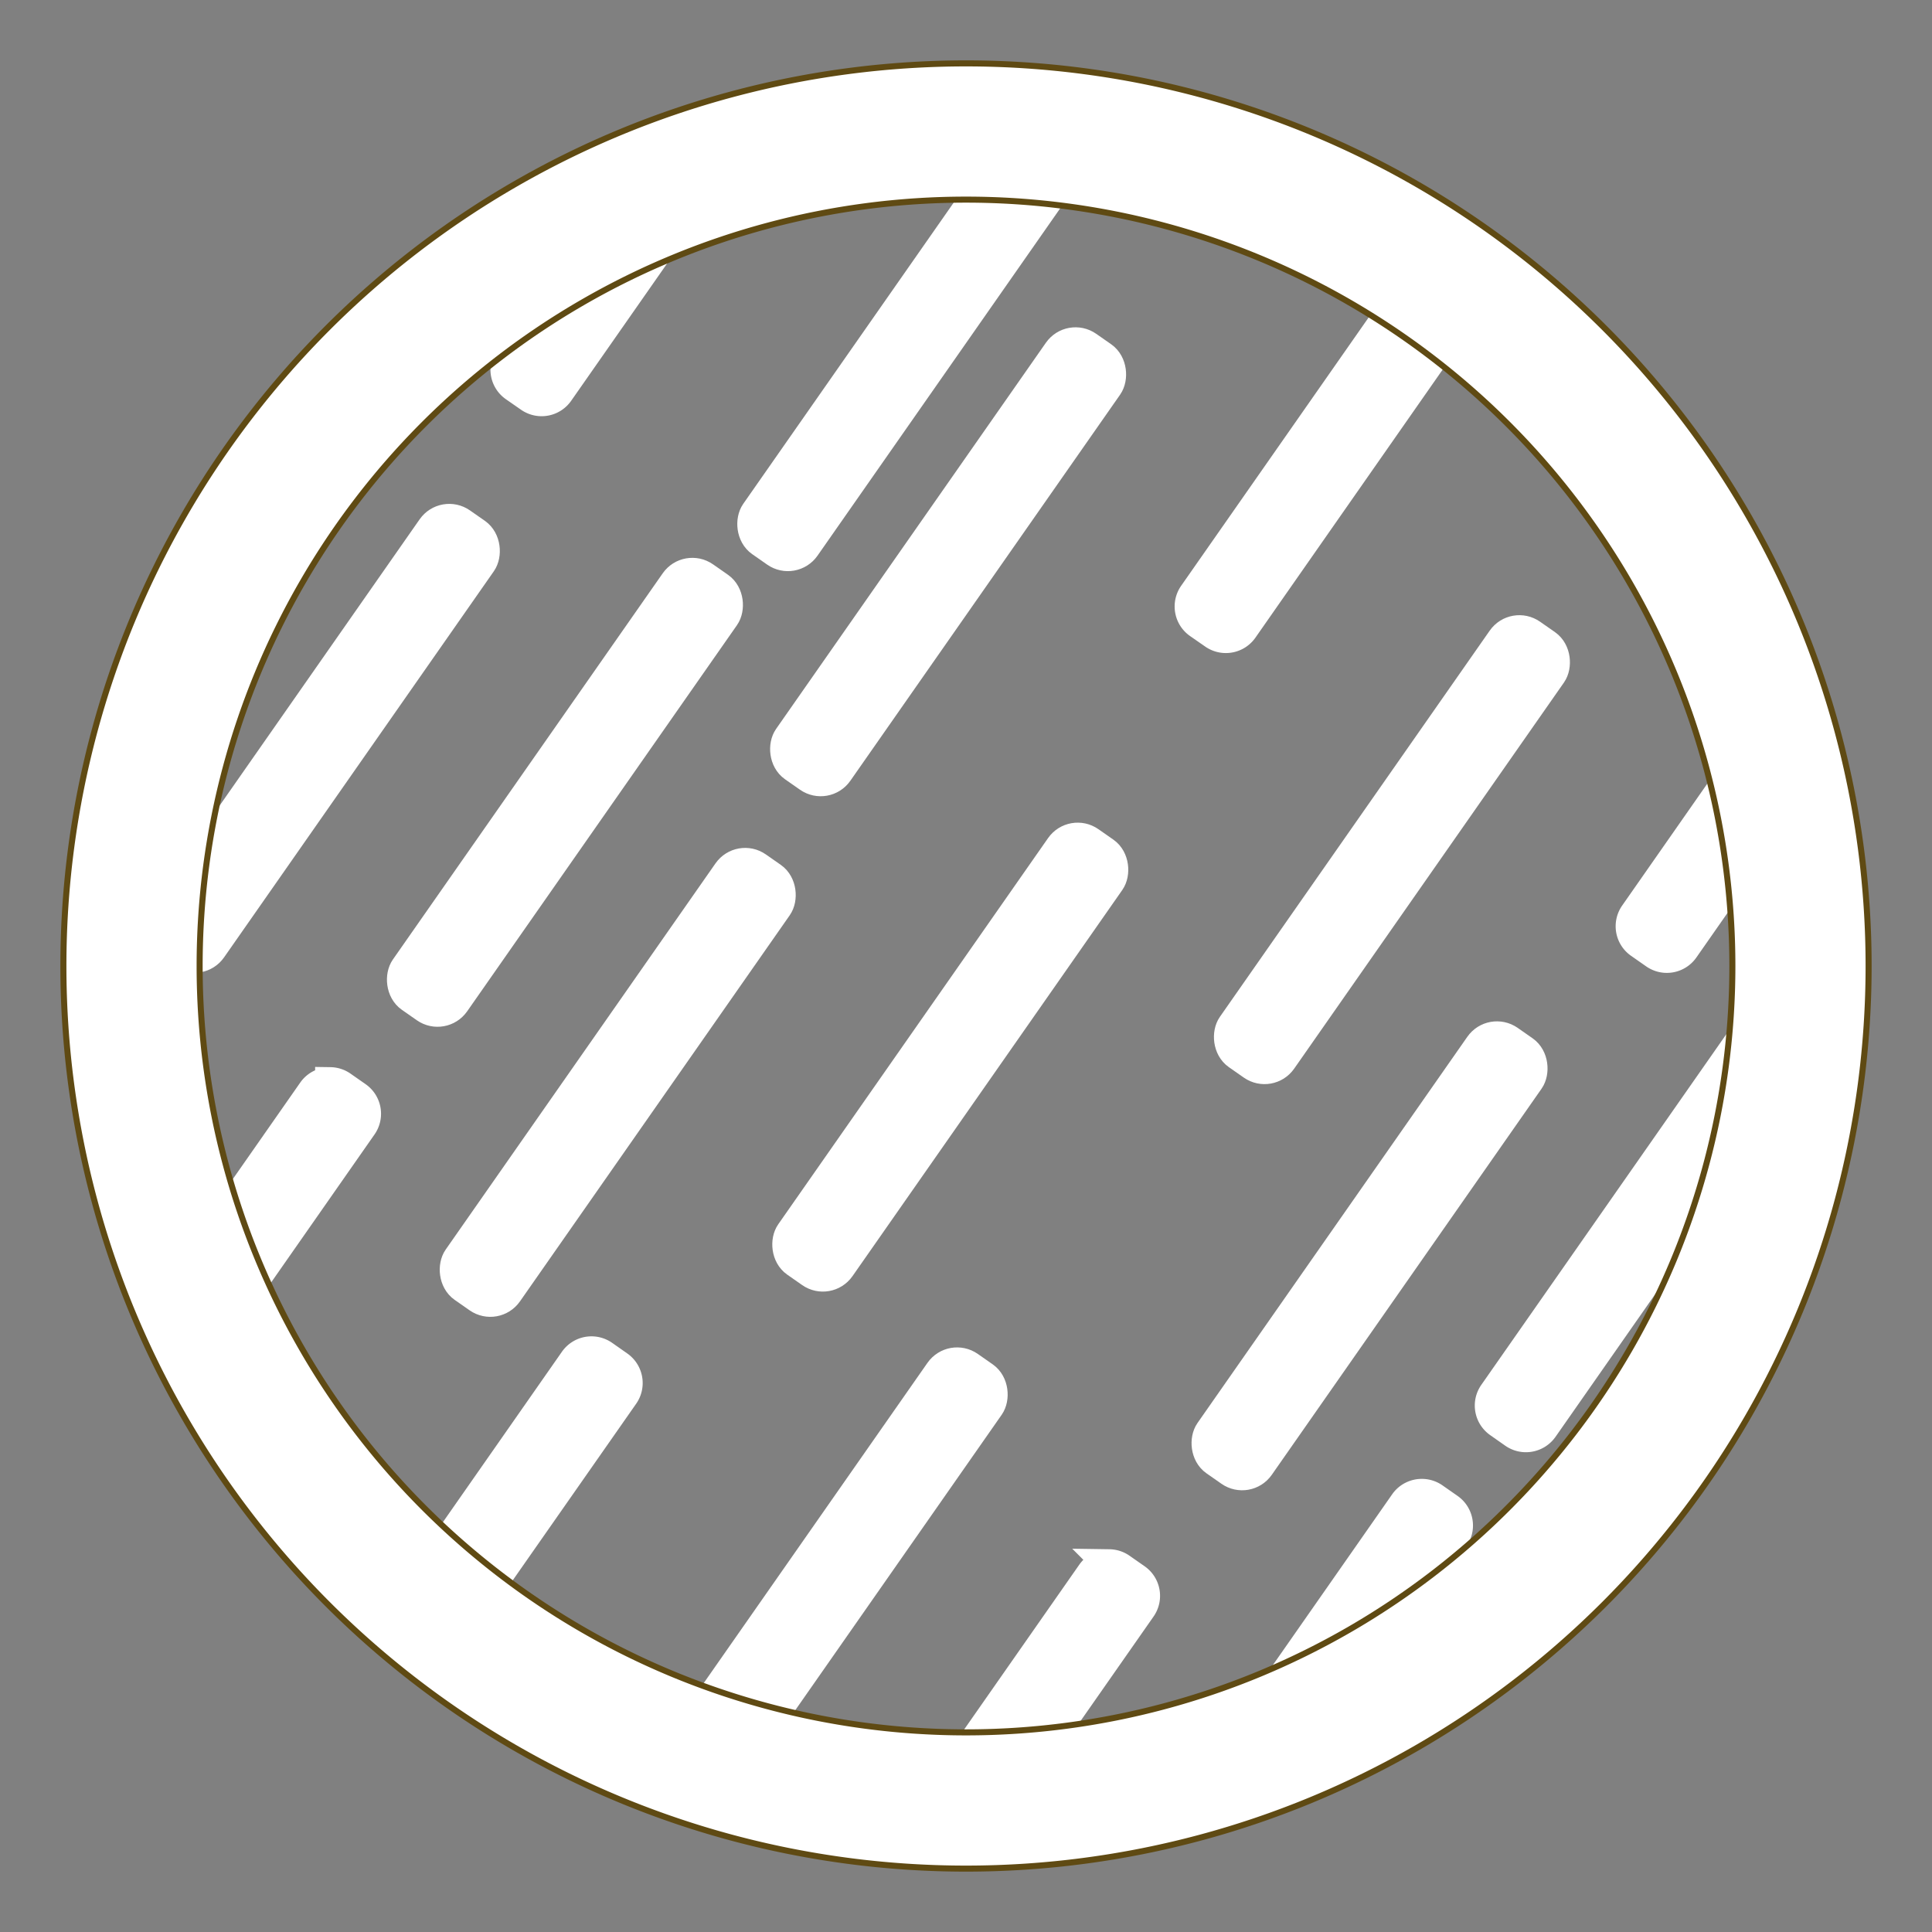
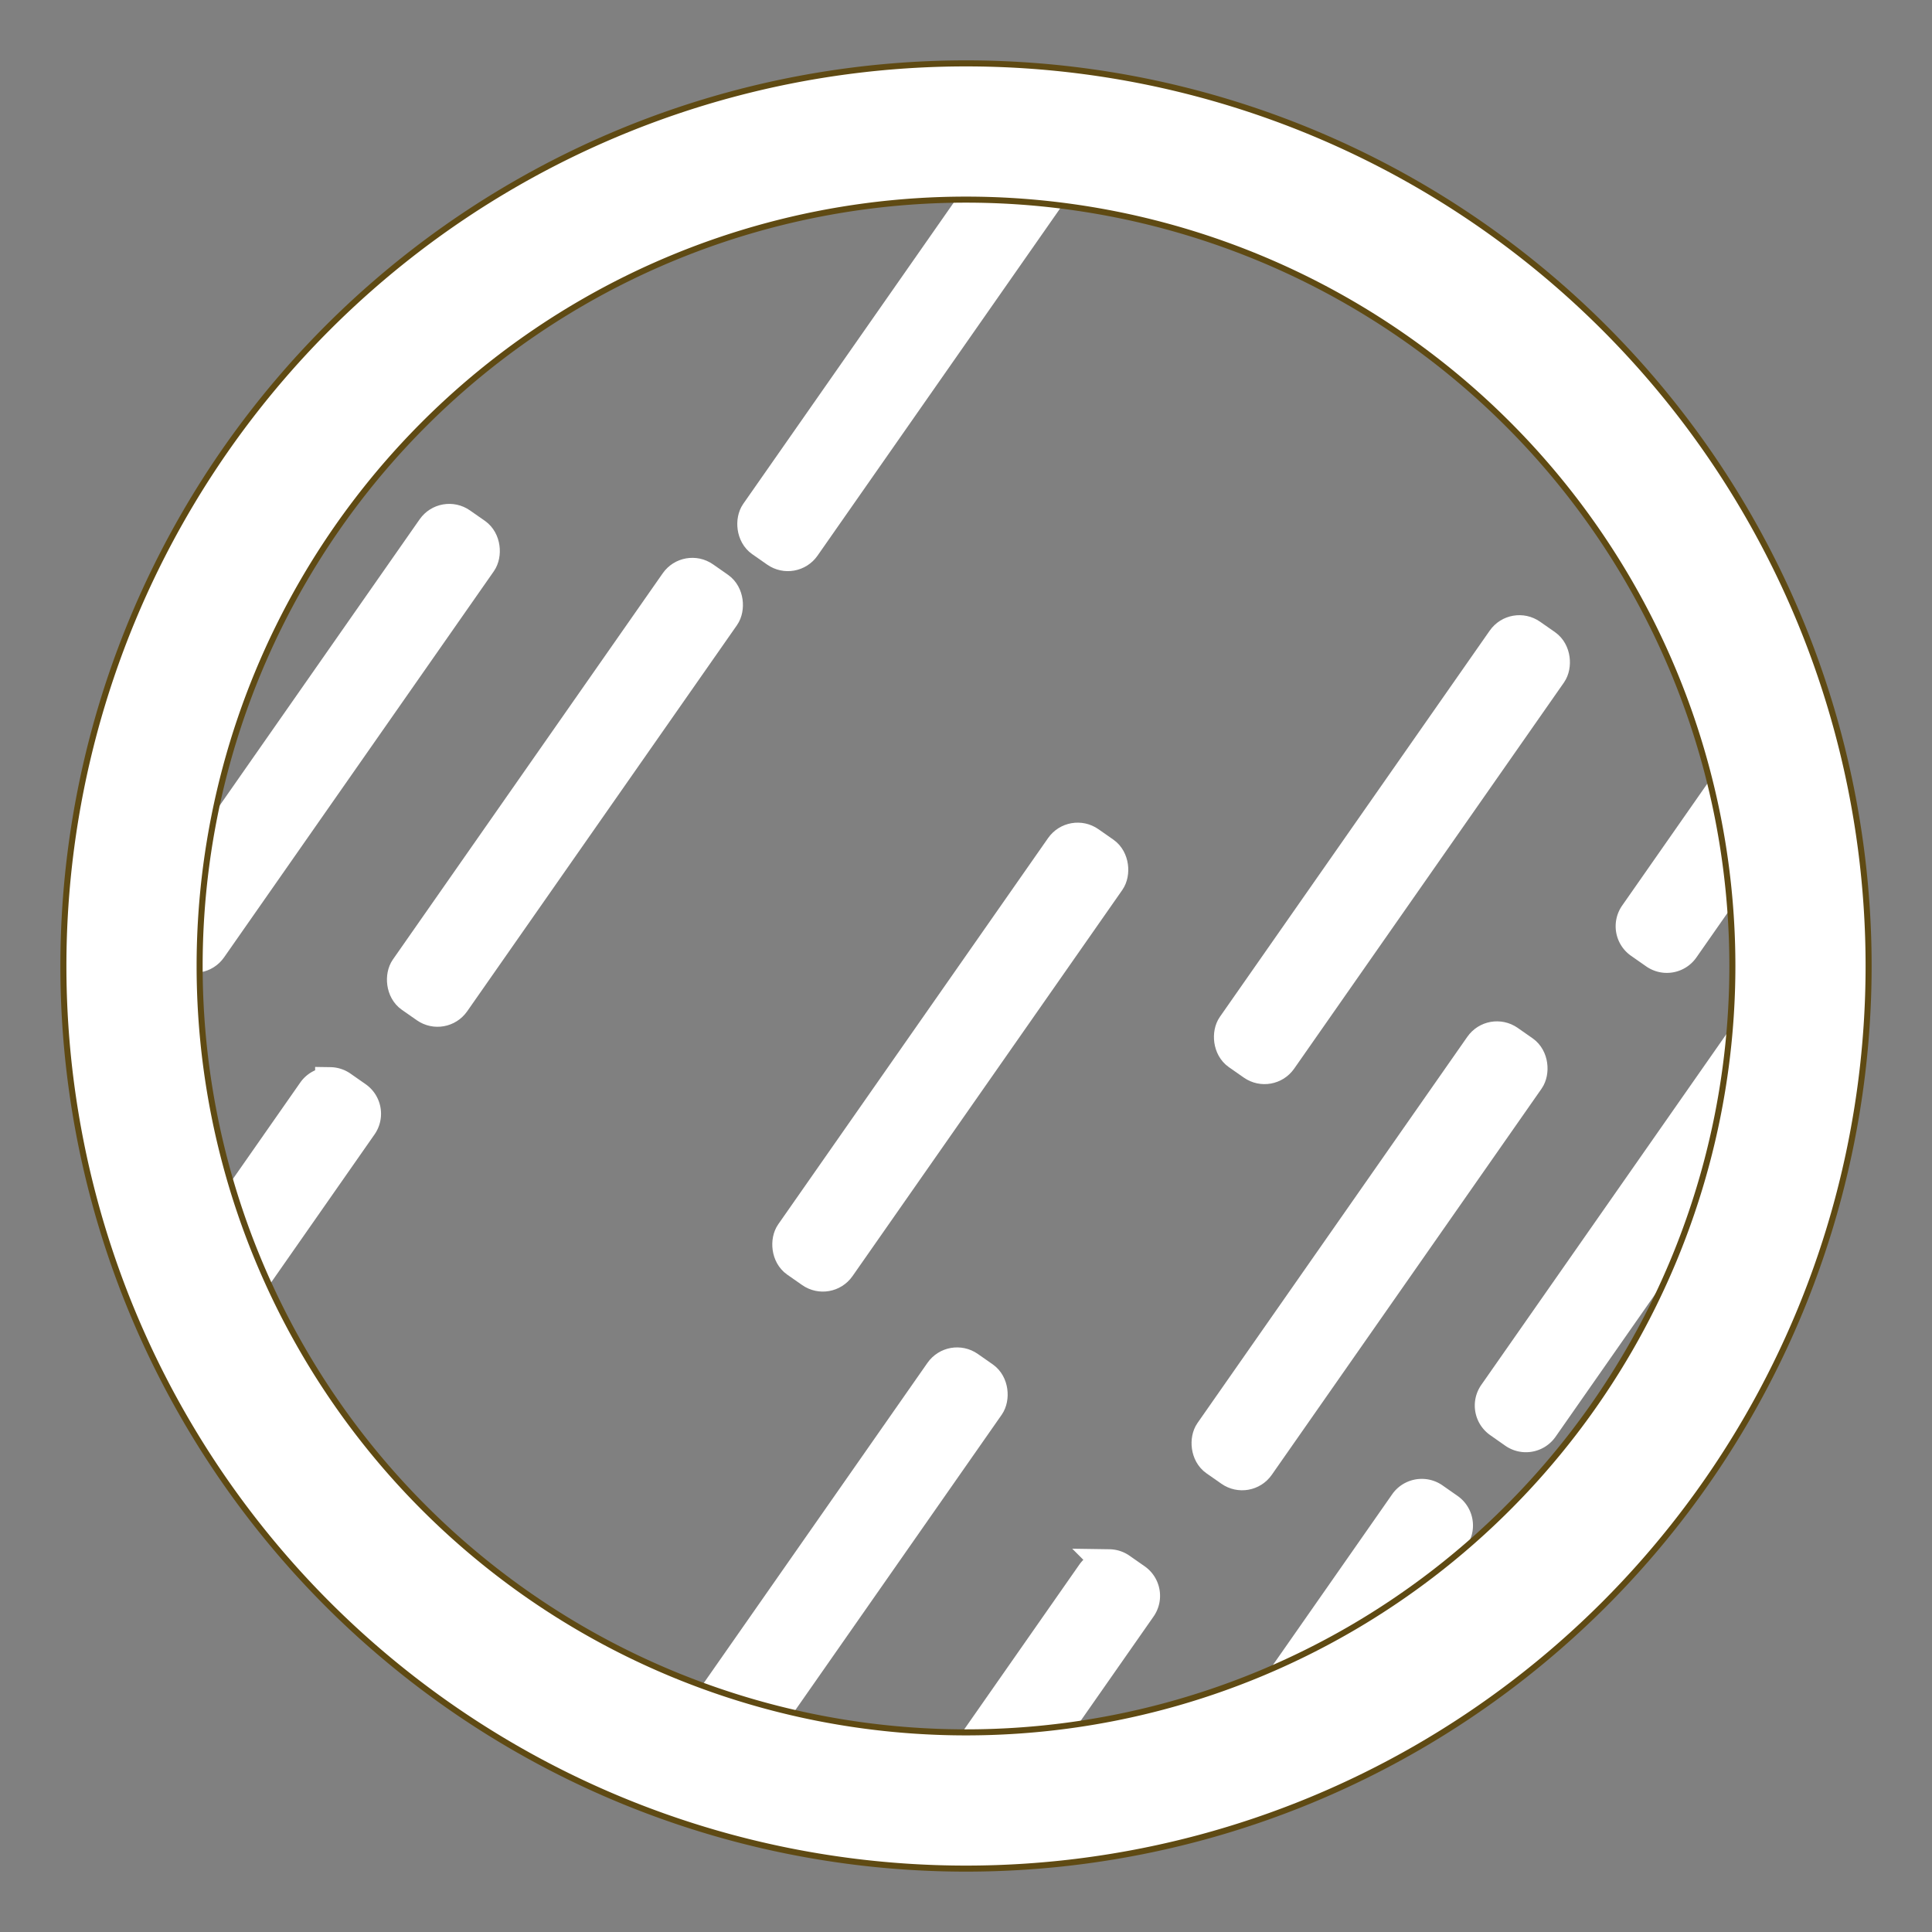
<svg xmlns="http://www.w3.org/2000/svg" xmlns:ns1="http://www.inkscape.org/namespaces/inkscape" xmlns:ns2="http://sodipodi.sourceforge.net/DTD/sodipodi-0.dtd" width="64" height="64" viewBox="0 0 64 64" version="1.1" id="svg5" ns1:version="1.1 (c68e22c387, 2021-05-23)" ns2:docname="frost_logo.svg">
  <rect x="0" y="0" width="64" height="64" fill="#808080" stroke="none" />
  <ns2:namedview id="namedview7" pagecolor="#333333" bordercolor="#666666" borderopacity="1.0" ns1:pageshadow="2" ns1:pageopacity="0" ns1:pagecheckerboard="0" ns1:document-units="px" showgrid="false" units="px" ns1:zoom="3.7566667" ns1:cx="124.04614" ns1:cy="31.943212" ns1:window-width="1920" ns1:window-height="1053" ns1:window-x="0" ns1:window-y="27" ns1:window-maximized="1" ns1:current-layer="layer1" showguides="true" ns1:guide-bbox="true">
    <ns2:guide position="186.607,19.898" orientation="0,-1" id="guide29215" />
  </ns2:namedview>
  <defs id="defs2" />
  <g ns1:label="Layer 1" ns1:groupmode="layer" id="layer1">
    <g id="g8700" transform="translate(-8)">
      <g id="g8678">
        <circle style="fill:#ff0000;fill-opacity:0;stroke:#ff0000;stroke-width:1;stroke-opacity:0;paint-order:stroke fill markers;stop-color:#000000" id="path22598" cx="40" cy="32" r="29.5" />
-         <path id="rect22803" style="fill:#ffffff;stroke:#ffffff;stroke-width:1;paint-order:stroke fill markers;stop-color:#000000" d="M 32.764,4.041 A 29.5,29.5 0 0 0 29.41,5.35 L 24.873,11.844 c -0.221,0.316 -0.145,0.75 0.172,0.971 l 0.498,0.346 c 0.316,0.221 0.748,0.145 0.969,-0.172 z" />
-         <rect style="fill:#ffffff;stroke:#ffffff;stroke-width:1;paint-order:stroke fill markers;stop-color:#000000" id="rect23009" width="2" height="17" x="41.962" y="-15.815" transform="rotate(34.941)" ry="0.697" />
-         <path id="rect23011" style="fill:#ffffff;stroke:#ffffff;stroke-width:1;paint-order:stroke fill markers;stop-color:#000000" d="M 55.254,8.647 47.538,19.69 c -0.221,0.316 -0.145,0.75 0.172,0.971 l 0.498,0.346 c 0.316,0.221 0.75,0.145 0.971,-0.172 L 56.887,9.799 A 29.5,29.5 0 0 0 55.254,8.647 Z" />
        <rect style="fill:#ffffff;stroke:#ffffff;stroke-width:1;paint-order:stroke fill markers;stop-color:#000000" id="rect23013" width="2" height="17" x="59.476" y="-16.418" transform="rotate(34.941)" ry="0.697" />
        <path id="rect23015" style="fill:#ffffff;stroke:#ffffff;stroke-width:1;paint-order:stroke fill markers;stop-color:#000000" d="m 66.428,24.154 -4.281,6.129 c -0.221,0.316 -0.145,0.75 0.172,0.971 l 0.498,0.348 c 0.316,0.221 0.748,0.145 0.969,-0.172 l 3.242,-4.641 a 29.5,29.5 0 0 0 -0.6,-2.635 z" />
        <path id="rect23017" style="fill:#ffffff;stroke:#ffffff;stroke-width:1;paint-order:stroke fill markers;stop-color:#000000" d="m 65.285,34.992 -7.805,11.17 c -0.221,0.316 -0.143,0.75 0.174,0.971 l 0.496,0.348 c 0.316,0.221 0.75,0.143 0.971,-0.174 l 5.318,-7.611 a 29.5,29.5 0 0 0 0.846,-4.703 z" />
        <rect style="fill:#ffffff;stroke:#ffffff;stroke-width:1;paint-order:stroke fill markers;stop-color:#000000" id="rect23019" width="2" height="17" x="66.574" y="-4.964" transform="rotate(34.941)" ry="0.697" />
        <rect style="fill:#ffffff;stroke:#ffffff;stroke-width:1;paint-order:stroke fill markers;stop-color:#000000" id="rect23021" width="2" height="17" x="51.419" y="-2.405" transform="rotate(34.941)" ry="0.697" />
-         <rect style="fill:#ffffff;stroke:#ffffff;stroke-width:1;paint-order:stroke fill markers;stop-color:#000000" id="rect23023" width="2" height="17" x="42.868" y="4.59" transform="rotate(34.941)" ry="0.697" />
        <rect style="fill:#ffffff;stroke:#ffffff;stroke-width:1;paint-order:stroke fill markers;stop-color:#000000" id="rect23025" width="2" height="17" x="35.931" y="-2.285" transform="rotate(34.941)" ry="0.697" />
        <rect style="fill:#ffffff;stroke:#ffffff;stroke-width:1;paint-order:stroke fill markers;stop-color:#000000" id="rect23027" width="2" height="17" x="28.306" y="0.862" transform="rotate(34.941)" ry="0.697" />
        <path id="rect23029" style="fill:#ffffff;stroke:#ffffff;stroke-width:1;paint-order:stroke fill markers;stop-color:#000000" d="m 18.939,35.852 c -0.223,-0.004 -0.446,0.099 -0.584,0.297 L 14.791,41.25 a 29.5,29.5 0 0 0 0.975,2.1 l 4.23,-6.055 c 0.221,-0.316 0.145,-0.75 -0.172,-0.971 l -0.498,-0.348 c -0.119,-0.083 -0.253,-0.123 -0.387,-0.125 z" />
-         <path id="rect23031" style="fill:#ffffff;stroke:#ffffff;stroke-width:1;paint-order:stroke fill markers;stop-color:#000000" d="m 27.605,44.768 c -0.223,-0.004 -0.444,0.101 -0.582,0.299 l -3.936,5.635 a 29.5,29.5 0 0 0 1.436,1.436 l 4.141,-5.924 c 0.221,-0.316 0.143,-0.75 -0.174,-0.971 l -0.496,-0.348 c -0.119,-0.083 -0.255,-0.125 -0.389,-0.127 z" />
        <rect style="fill:#ffffff;stroke:#ffffff;stroke-width:1;paint-order:stroke fill markers;stop-color:#000000" id="rect23033" width="2" height="17" x="58.1" y="14.133" transform="rotate(34.941)" ry="0.697" />
        <path id="rect23035" style="fill:#ffffff;stroke:#ffffff;stroke-width:1;paint-order:stroke fill markers;stop-color:#000000" d="m 44.746,51.822 c -0.223,-0.004 -0.446,0.099 -0.584,0.297 l -5.104,7.305 a 29.5,29.5 0 0 0 2.568,-0.184 l 4.176,-5.975 c 0.221,-0.316 0.145,-0.75 -0.172,-0.971 l -0.498,-0.348 c -0.119,-0.083 -0.253,-0.123 -0.387,-0.125 z" />
        <path id="rect23037" style="fill:#ffffff;stroke:#ffffff;stroke-width:1;paint-order:stroke fill markers;stop-color:#000000" d="m 55.111,49.49 c -0.223,-0.004 -0.446,0.099 -0.584,0.297 l -5.152,7.375 a 29.5,29.5 0 0 0 3.775,-1.91 l 3.018,-4.318 c 0.221,-0.316 0.145,-0.75 -0.172,-0.971 l -0.498,-0.348 c -0.119,-0.083 -0.253,-0.123 -0.387,-0.125 z" />
        <rect style="fill:#ffffff;stroke:#ffffff;stroke-width:1;paint-order:stroke fill markers;stop-color:#000000" id="rect23337" width="2" height="17" x="36.8" y="-21.305" transform="rotate(34.941)" ry="0.697" />
      </g>
      <path ns1:connector-curvature="0" id="path8616" d="M 40,2.1 A 29.9,29.9 0 0 0 10.1,32 a 29.9,29.9 0 0 0 29.9,29.9 29.9,29.9 0 0 0 29.9,-29.9 29.9,29.9 0 0 0 -29.9,-29.9 z m 0,4.513 A 25.387,25.387 0 0 1 65.387,32 25.387,25.387 0 0 1 40,57.387 25.387,25.387 0 0 1 14.613,32 25.387,25.387 0 0 1 40,6.613 Z" style="display:inline;fill:#ffffff;fill-opacity:1;stroke:#5f4a13;stroke-width:0.2;stroke-linecap:butt;stroke-linejoin:miter;stroke-miterlimit:4;stroke-dasharray:none;stroke-dashoffset:0;stroke-opacity:1" />
    </g>
  </g>
</svg>